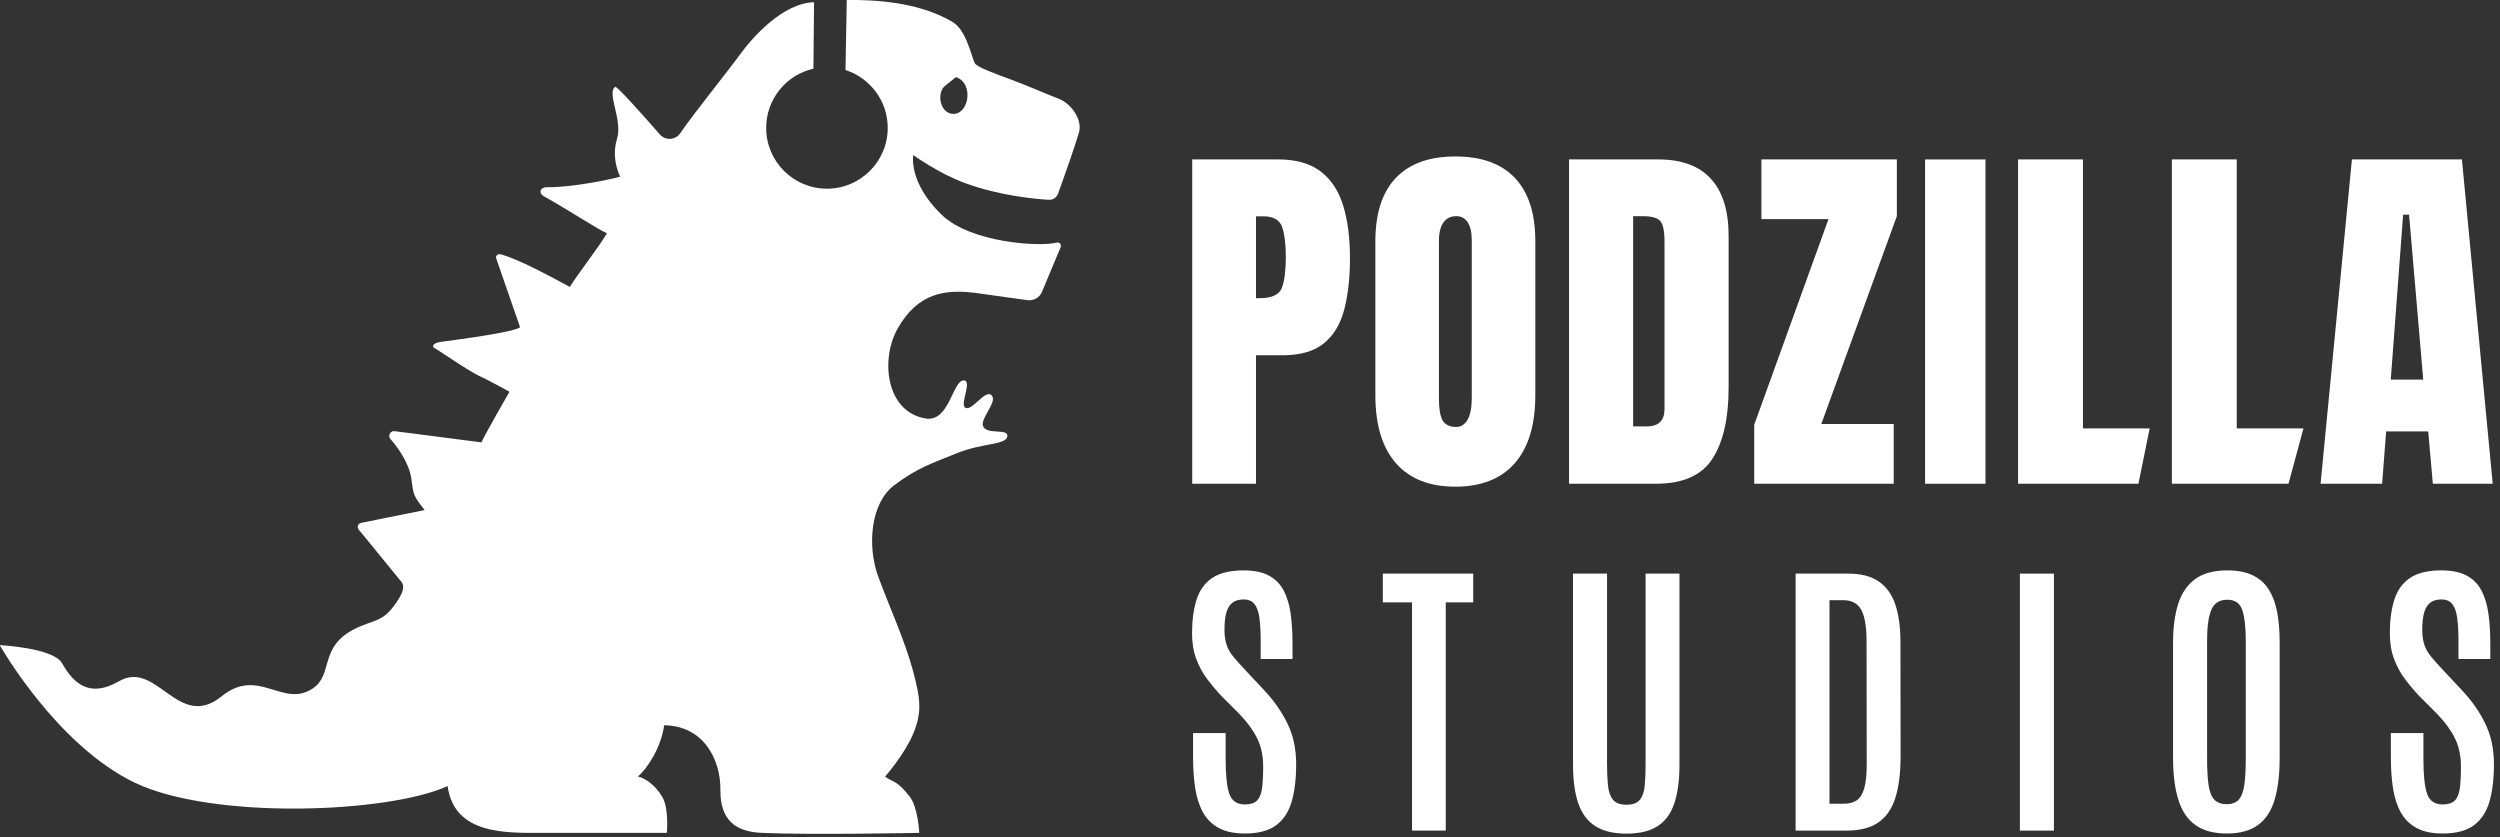
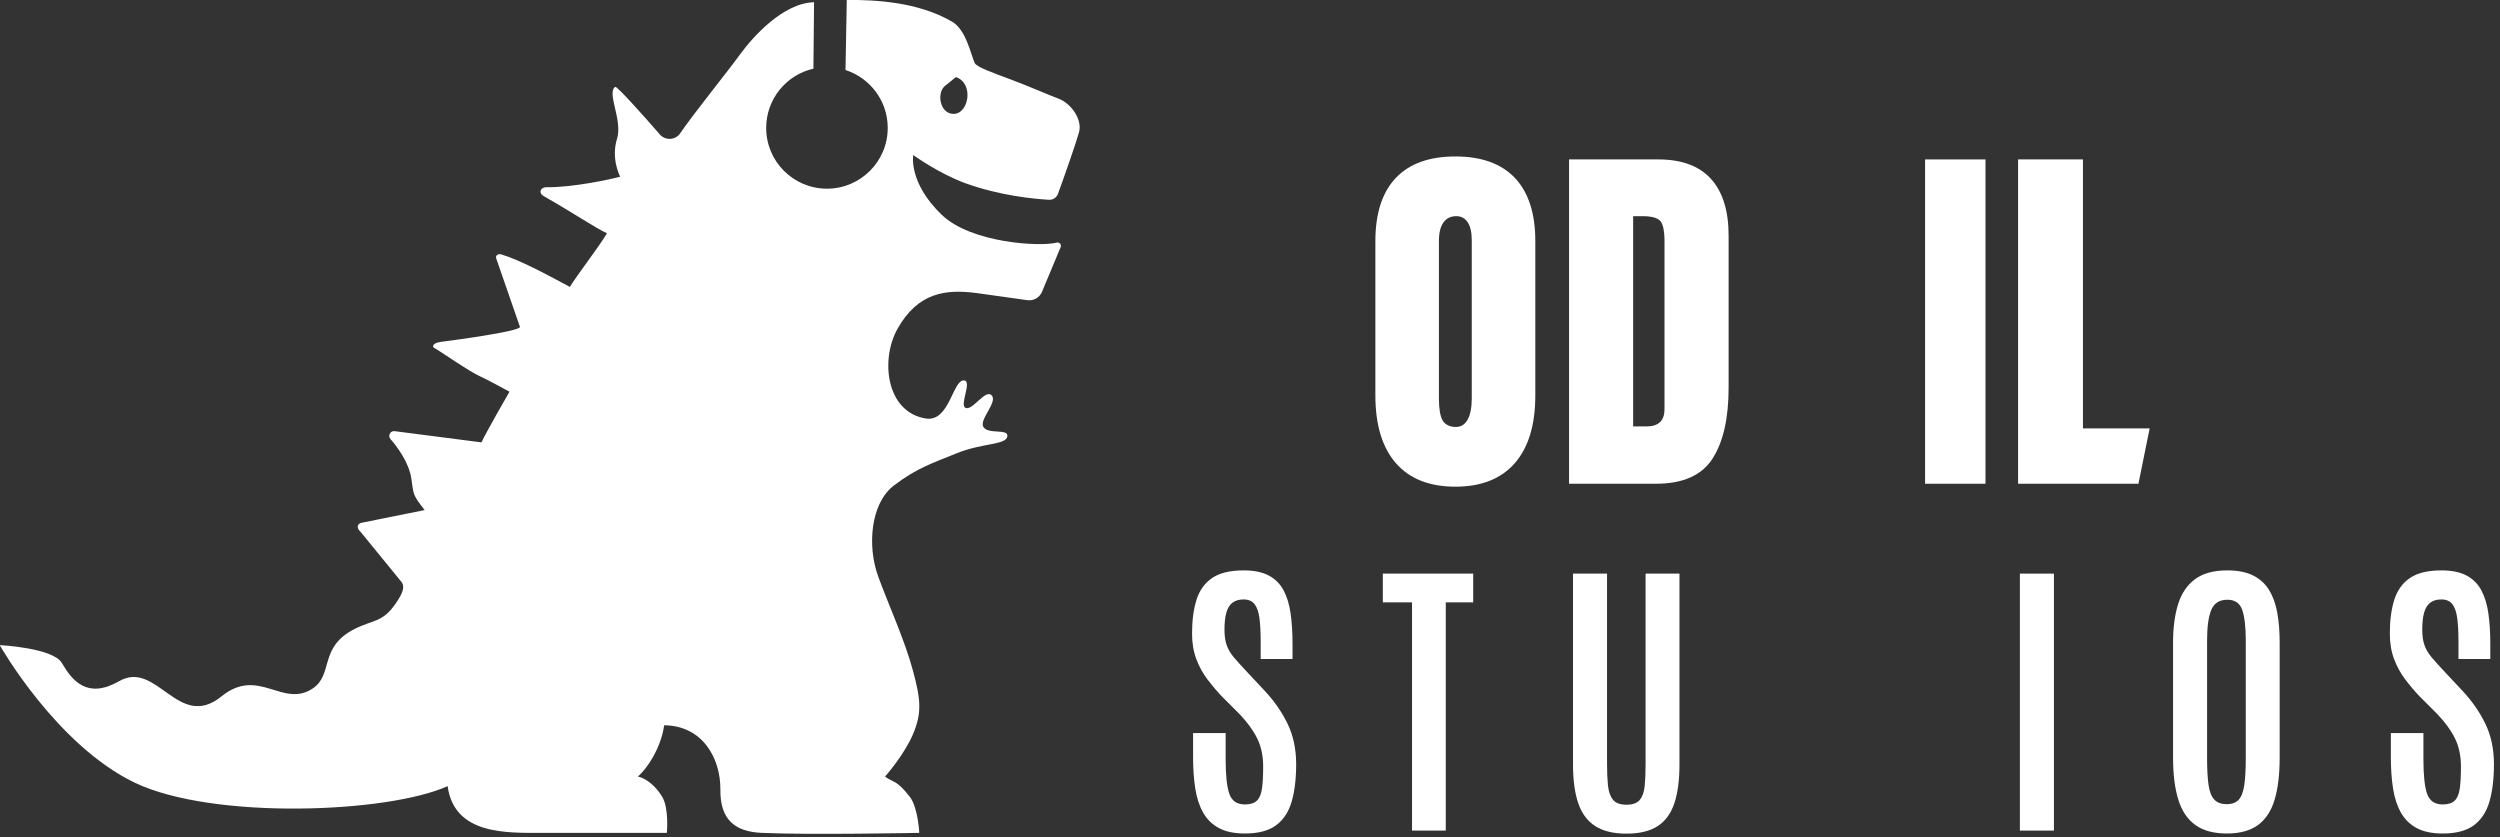
<svg xmlns="http://www.w3.org/2000/svg" width="100%" height="100%" viewBox="0 0 224 75" version="1.1" xml:space="preserve" style="fill-rule:evenodd;clip-rule:evenodd;stroke-linejoin:round;stroke-miterlimit:2;">
  <rect x="0" y="0" width="224" height="75" fill="#333333" stroke="none" />
  <g transform="matrix(1,0,0,1,-99.243,-39.288)">
    <g transform="matrix(1.333,0,0,1.333,0,0)">
      <g transform="matrix(1,0,0,1,137.92,79.78)">
        <path d="M0,-44.489L0.782,-45.124C2.003,-44.725 1.672,-42.651 0.62,-42.651C-0.253,-42.651 -0.522,-43.967 0,-44.489M1.416,-37.993C3.743,-37.148 6.081,-36.932 7.038,-36.878C7.305,-36.863 7.55,-37.022 7.642,-37.273C8.05,-38.374 8.892,-40.798 9.06,-41.416C9.296,-42.28 8.523,-43.353 7.699,-43.668C6.902,-43.971 5.792,-44.469 4.439,-44.977C3.259,-45.419 2.161,-45.802 2.043,-46.077C1.772,-46.707 1.457,-48.311 0.524,-48.852C-1.8,-50.2 -4.666,-50.314 -6.552,-50.314L-6.637,-45.6C-4.991,-45.072 -3.799,-43.53 -3.799,-41.709C-3.799,-39.453 -5.628,-37.624 -7.884,-37.624C-10.14,-37.624 -11.969,-39.453 -11.969,-41.709C-11.969,-43.653 -10.612,-45.278 -8.794,-45.691L-8.751,-50.157C-10.846,-50.105 -12.884,-47.805 -13.722,-46.653C-14.639,-45.391 -16.768,-42.777 -17.75,-41.347C-18.071,-40.88 -18.745,-40.842 -19.116,-41.269C-20.14,-42.446 -22.006,-44.543 -22.116,-44.469C-22.709,-44.074 -21.601,-42.231 -21.996,-40.971C-22.415,-39.635 -21.786,-38.431 -21.786,-38.431C-22.305,-38.277 -24.994,-37.694 -26.709,-37.724C-27.166,-37.732 -27.285,-37.331 -26.938,-37.133C-24.939,-35.997 -23.362,-34.93 -22.67,-34.628C-23.227,-33.681 -24.731,-31.757 -25.164,-31.02C-26.968,-31.993 -28.594,-32.853 -29.781,-33.208C-29.987,-33.27 -30.187,-33.134 -30.113,-32.932L-28.516,-28.323C-28.677,-27.995 -33.258,-27.403 -33.832,-27.328C-34.434,-27.25 -34.396,-26.988 -34.303,-26.935C-33.769,-26.634 -31.951,-25.343 -31.173,-24.998C-30.733,-24.803 -29.223,-23.977 -29.223,-23.977C-29.223,-23.977 -30.794,-21.253 -31.108,-20.572L-36.966,-21.328C-37.254,-21.341 -37.41,-21.003 -37.219,-20.788C-36.806,-20.326 -35.969,-19.221 -35.817,-18.116C-35.664,-17.011 -35.713,-17.038 -34.926,-16.021L-39.187,-15.163C-39.477,-15.082 -39.514,-14.812 -39.233,-14.559L-36.489,-11.198C-36.214,-10.845 -36.439,-10.382 -36.843,-9.784C-37.746,-8.449 -38.351,-8.671 -39.621,-8.036C-42.062,-6.815 -41.035,-4.972 -42.449,-4.029C-44.47,-2.682 -46.09,-5.518 -48.578,-3.5C-51.485,-1.143 -52.919,-5.98 -55.46,-4.521C-57.581,-3.304 -58.602,-4.521 -59.309,-5.739C-59.906,-6.766 -63.488,-6.944 -63.488,-6.944C-63.488,-6.944 -59.681,-0.215 -54.398,2.309C-49.17,4.805 -37.425,4.361 -33.381,2.535C-32.933,5.825 -29.401,5.676 -27.052,5.676L-18.646,5.676C-18.646,5.676 -18.487,4.037 -18.96,3.249C-19.432,2.464 -20.06,2.019 -20.596,1.882C-20.032,1.444 -19.038,-0.001 -18.827,-1.557C-16.18,-1.526 -15.025,0.742 -15.047,2.776C-15.069,4.836 -14.018,5.597 -12.276,5.676C-9.045,5.822 -1.678,5.676 -1.678,5.676C-1.678,5.676 -1.76,3.964 -2.316,3.249C-3.21,2.098 -3.404,2.313 -3.98,1.894C-3.98,1.894 -2.686,0.435 -2.094,-0.972C-1.501,-2.378 -1.575,-3.267 -2.094,-5.192C-2.666,-7.318 -3.722,-9.595 -4.438,-11.552C-5.194,-13.62 -4.947,-16.49 -3.378,-17.679C-1.809,-18.869 -0.761,-19.187 0.838,-19.839C2.552,-20.539 4.164,-20.389 4.242,-20.978C4.315,-21.524 2.965,-21.08 2.632,-21.607C2.333,-22.078 3.54,-23.224 3.221,-23.688C2.817,-24.278 1.885,-22.628 1.416,-22.9C1.028,-23.125 1.885,-24.684 1.336,-24.736C0.562,-24.81 0.367,-21.908 -1.253,-22.178C-3.933,-22.624 -4.292,-26.161 -3.142,-28.204C-1.769,-30.645 0.086,-30.886 2.197,-30.605L5.591,-30.129C5.999,-30.074 6.395,-30.296 6.562,-30.672L7.822,-33.688C7.9,-33.863 7.742,-34.049 7.557,-34C6.423,-33.703 1.8,-33.977 -0.164,-35.863C-2.428,-38.036 -2.085,-39.886 -2.085,-39.886C-2.085,-39.886 -0.366,-38.64 1.416,-37.993" style="fill:white;fill-rule:nonzero;" />
      </g>
    </g>
    <g transform="matrix(1.333,0,0,1.333,0,0)">
      <g transform="matrix(1,0,0,1,158.874,52.66)">
-         <path d="M0,-3.144L0.248,-3.144C1.057,-3.144 1.552,-3.371 1.734,-3.825C1.916,-4.279 2.007,-5.024 2.007,-5.907C2.007,-6.733 1.918,-7.521 1.74,-7.972C1.563,-8.421 1.144,-8.647 0.483,-8.647L0,-8.647L0,-3.144ZM-4.286,9.328L-4.286,-12.472L1.474,-12.472C2.679,-12.472 3.635,-12.203 4.341,-11.667C5.047,-11.13 5.553,-10.366 5.859,-9.375C6.164,-8.384 6.317,-7.203 6.317,-5.833C6.317,-4.512 6.189,-3.362 5.933,-2.383C5.677,-1.405 5.221,-0.647 4.564,-0.111C3.908,0.426 2.977,0.695 1.771,0.695L0,0.695L0,9.328L-4.286,9.328Z" style="fill:white;fill-rule:nonzero;" />
-       </g>
+         </g>
    </g>
    <g transform="matrix(1.333,0,0,1.333,0,0)">
      <g transform="matrix(1,0,0,1,172.312,44.003)">
        <path d="M0,14.17C0.661,14.17 1.066,13.53 1.066,12.25L1.066,1.61C1.066,0.537 0.669,-0 0.025,-0C-0.702,-0 -1.141,0.55 -1.141,1.648L-1.141,12.275C-1.141,12.952 -1.058,13.437 -0.893,13.73C-0.728,14.024 -0.38,14.17 0,14.17M-0.037,18.183C-1.78,18.183 -3.111,17.657 -4.032,16.604C-4.953,15.551 -5.413,14.03 -5.413,12.04L-5.413,1.685C-5.413,-0.181 -4.957,-1.598 -4.044,-2.564C-3.132,-3.53 -1.796,-4.013 -0.037,-4.013C1.722,-4.013 3.057,-3.53 3.97,-2.564C4.882,-1.598 5.338,-0.181 5.338,1.685L5.338,12.04C5.338,14.03 4.878,15.551 3.957,16.604C3.036,17.657 1.705,18.183 -0.037,18.183" style="fill:white;fill-rule:nonzero;" />
      </g>
    </g>
    <g transform="matrix(1.333,0,0,1.333,0,0)">
      <g transform="matrix(1,0,0,1,184.226,44.041)">
        <path d="M0,14.095L0.906,14.095C1.707,14.095 2.108,13.707 2.108,12.931L2.108,1.684C2.108,0.958 2.011,0.489 1.817,0.278C1.622,0.068 1.228,-0.037 0.634,-0.037L0,-0.037L0,14.095ZM-4.309,17.947L-4.309,-3.852L1.685,-3.852C3.254,-3.852 4.435,-3.417 5.228,-2.546C6.02,-1.674 6.417,-0.401 6.417,1.275L6.417,11.481C6.417,13.546 6.056,15.14 5.333,16.263C4.61,17.386 3.345,17.947 1.537,17.947L-4.309,17.947Z" style="fill:white;fill-rule:nonzero;" />
      </g>
    </g>
    <g transform="matrix(1.333,0,0,1.333,0,0)">
      <g transform="matrix(1,0,0,1,192.364,40.188)">
-         <path d="M0,21.799L0,17.835L4.992,4.013L0.483,4.013L0.483,0L9.587,0L9.587,3.815L4.509,17.786L9.376,17.786L9.376,21.799L0,21.799Z" style="fill:white;fill-rule:nonzero;" />
-       </g>
+         </g>
    </g>
    <g transform="matrix(1.333,0,0,1.333,0,0)">
      <g transform="matrix(1,0,0,1,0,-1181.7)">
        <rect x="203.849" y="1221.89" width="4.06" height="21.799" style="fill:white;" />
      </g>
    </g>
    <g transform="matrix(1.333,0,0,1.333,0,0)">
      <g transform="matrix(1,0,0,1,210.1,40.188)">
        <path d="M0,21.799L0,0L4.36,0L4.36,18.083L8.844,18.083L8.09,21.799L0,21.799Z" style="fill:white;fill-rule:nonzero;" />
      </g>
    </g>
    <g transform="matrix(1.333,0,0,1.333,0,0)">
      <g transform="matrix(1,0,0,1,220.438,40.188)">
-         <path d="M0,21.799L0,0L4.36,0L4.36,18.083L8.844,18.083L7.839,21.799L0,21.799Z" style="fill:white;fill-rule:nonzero;" />
-       </g>
+         </g>
    </g>
    <g transform="matrix(1.333,0,0,1.333,0,0)">
      <g transform="matrix(1,0,0,1,235.151,47.187)">
-         <path d="M0,7.803L2.183,7.803L1.229,-3.283L0.83,-3.283L0,7.803ZM-4.718,14.801L-2.612,-6.998L4.783,-6.998L6.851,14.801L2.827,14.801L2.517,11.283L-0.31,11.283L-0.582,14.801L-4.718,14.801Z" style="fill:white;fill-rule:nonzero;" />
-       </g>
+         </g>
    </g>
    <g transform="matrix(1.333,0,0,1.333,0,0)">
      <g transform="matrix(1,0,0,1,158.13,67.813)">
        <path d="M0,17.686C-0.707,17.686 -1.287,17.565 -1.742,17.323C-2.197,17.081 -2.552,16.734 -2.807,16.282C-3.062,15.831 -3.239,15.291 -3.337,14.663C-3.435,14.035 -3.484,13.332 -3.484,12.553L-3.484,10.934L-1.296,10.934L-1.296,12.681C-1.296,13.773 -1.212,14.555 -1.045,15.026C-0.878,15.497 -0.53,15.733 0,15.733C0.36,15.733 0.628,15.648 0.805,15.478C0.981,15.308 1.096,15.036 1.148,14.663C1.201,14.29 1.227,13.796 1.227,13.181C1.227,12.462 1.091,11.828 0.819,11.282C0.548,10.736 0.15,10.191 -0.373,9.648L-1.57,8.451C-1.904,8.097 -2.223,7.719 -2.527,7.317C-2.831,6.915 -3.079,6.462 -3.268,5.958C-3.458,5.454 -3.553,4.882 -3.553,4.24C-3.553,3.357 -3.452,2.598 -3.249,1.963C-3.046,1.329 -2.694,0.843 -2.194,0.506C-1.693,0.169 -0.991,0 -0.088,0C0.612,0 1.178,0.117 1.61,0.349C2.041,0.581 2.372,0.913 2.601,1.345C2.83,1.777 2.987,2.294 3.072,2.896C3.157,3.498 3.2,4.171 3.2,4.917L3.2,5.958L1.06,5.958L1.06,4.77C1.06,4.142 1.032,3.62 0.976,3.205C0.921,2.789 0.811,2.477 0.648,2.268C0.484,2.058 0.239,1.953 -0.088,1.953C-0.396,1.953 -0.645,2.025 -0.834,2.169C-1.024,2.313 -1.162,2.534 -1.246,2.832C-1.332,3.13 -1.374,3.514 -1.374,3.985C-1.374,4.404 -1.323,4.754 -1.222,5.035C-1.121,5.316 -0.964,5.583 -0.751,5.835C-0.538,6.087 -0.278,6.377 0.029,6.704L1.305,8.068C1.953,8.755 2.472,9.498 2.861,10.296C3.25,11.094 3.445,12.004 3.445,13.024C3.445,14.012 3.343,14.853 3.141,15.546C2.938,16.24 2.588,16.77 2.091,17.136C1.593,17.503 0.896,17.686 0,17.686" style="fill:white;fill-rule:nonzero;" />
      </g>
    </g>
    <g transform="matrix(1.333,0,0,1.333,0,0)">
      <g transform="matrix(1,0,0,1,169.363,68.029)">
        <path d="M0,17.273L0,1.933L-1.963,1.933L-1.963,0L4.112,0L4.112,1.933L2.267,1.933L2.267,17.273L0,17.273Z" style="fill:white;fill-rule:nonzero;" />
      </g>
    </g>
    <g transform="matrix(1.333,0,0,1.333,0,0)">
      <g transform="matrix(1,0,0,1,183.776,68.028)">
        <path d="M0,17.48C-0.87,17.48 -1.569,17.311 -2.095,16.975C-2.622,16.638 -3.003,16.126 -3.239,15.439C-3.474,14.752 -3.592,13.885 -3.592,12.838L-3.592,0L-1.305,0L-1.305,12.789C-1.305,13.352 -1.284,13.839 -1.242,14.251C-1.199,14.663 -1.086,14.981 -0.903,15.203C-0.72,15.426 -0.419,15.537 0,15.537C0.419,15.537 0.718,15.427 0.898,15.208C1.078,14.989 1.188,14.673 1.227,14.261C1.266,13.849 1.286,13.361 1.286,12.798L1.286,0L3.563,0L3.563,12.838C3.563,13.885 3.448,14.752 3.219,15.439C2.99,16.126 2.616,16.638 2.095,16.975C1.575,17.311 0.877,17.48 0,17.48" style="fill:white;fill-rule:nonzero;" />
      </g>
    </g>
    <g transform="matrix(1.333,0,0,1.333,0,0)">
      <g transform="matrix(1,0,0,1,197.423,69.835)">
-         <path d="M0,13.662L0.962,13.662C1.309,13.662 1.595,13.588 1.821,13.441C2.046,13.294 2.216,13.027 2.331,12.641C2.445,12.255 2.503,11.699 2.503,10.973L2.493,2.778C2.493,1.777 2.373,1.06 2.135,0.628C1.896,0.197 1.495,-0.019 0.932,-0.019L0,-0.019L0,13.662ZM-2.277,15.468L-2.277,-1.806L1.237,-1.806C2.126,-1.806 2.828,-1.622 3.342,-1.256C3.855,-0.889 4.222,-0.364 4.441,0.319C4.66,1.003 4.77,1.823 4.77,2.778L4.78,10.453C4.78,11.604 4.66,12.55 4.421,13.289C4.182,14.029 3.798,14.576 3.268,14.933C2.738,15.29 2.035,15.468 1.158,15.468L-2.277,15.468Z" style="fill:white;fill-rule:nonzero;" />
-       </g>
+         </g>
    </g>
    <g transform="matrix(1.333,0,0,1.333,0,0)">
      <g transform="matrix(1,0,0,1,0,-1130.55)">
        <rect x="210.222" y="1198.58" width="2.287" height="17.273" style="fill:white;" />
      </g>
    </g>
    <g transform="matrix(1.333,0,0,1.333,0,0)">
      <g transform="matrix(1,0,0,1,224.129,69.786)">
        <path d="M0,13.74C0.353,13.74 0.621,13.639 0.805,13.436C0.988,13.233 1.112,12.903 1.178,12.444C1.243,11.987 1.276,11.381 1.276,10.629L1.276,2.758C1.276,1.842 1.197,1.153 1.04,0.692C0.883,0.23 0.55,0 0.039,0C-0.491,0 -0.851,0.225 -1.04,0.677C-1.23,1.128 -1.325,1.819 -1.325,2.748L-1.325,10.629C-1.325,11.388 -1.292,11.995 -1.227,12.449C-1.162,12.904 -1.032,13.233 -0.839,13.436C-0.646,13.639 -0.367,13.74 0,13.74M0,15.713C-0.877,15.713 -1.58,15.523 -2.11,15.144C-2.64,14.764 -3.023,14.196 -3.258,13.441C-3.494,12.685 -3.612,11.741 -3.612,10.609L-3.612,2.875C-3.612,1.881 -3.499,1.022 -3.273,0.299C-3.047,-0.424 -2.67,-0.983 -2.14,-1.379C-1.61,-1.775 -0.883,-1.973 0.039,-1.973C0.733,-1.973 1.307,-1.86 1.762,-1.634C2.216,-1.409 2.575,-1.085 2.836,-0.663C3.098,-0.241 3.283,0.268 3.391,0.863C3.499,1.459 3.553,2.13 3.553,2.875L3.553,10.609C3.553,11.741 3.44,12.685 3.214,13.441C2.988,14.196 2.616,14.764 2.095,15.144C1.575,15.523 0.877,15.713 0,15.713" style="fill:white;fill-rule:nonzero;" />
      </g>
    </g>
    <g transform="matrix(1.333,0,0,1.333,0,0)">
      <g transform="matrix(1,0,0,1,238.641,67.813)">
        <path d="M0,17.686C-0.707,17.686 -1.287,17.565 -1.742,17.323C-2.197,17.081 -2.552,16.734 -2.807,16.282C-3.062,15.831 -3.239,15.291 -3.337,14.663C-3.435,14.035 -3.484,13.332 -3.484,12.553L-3.484,10.934L-1.296,10.934L-1.296,12.681C-1.296,13.773 -1.212,14.555 -1.045,15.026C-0.878,15.497 -0.53,15.733 0,15.733C0.36,15.733 0.628,15.648 0.805,15.478C0.981,15.308 1.096,15.036 1.148,14.663C1.201,14.29 1.227,13.796 1.227,13.181C1.227,12.462 1.091,11.828 0.819,11.282C0.548,10.736 0.15,10.191 -0.373,9.648L-1.57,8.451C-1.904,8.097 -2.223,7.719 -2.527,7.317C-2.831,6.915 -3.079,6.462 -3.268,5.958C-3.458,5.454 -3.553,4.882 -3.553,4.24C-3.553,3.357 -3.452,2.598 -3.249,1.963C-3.046,1.329 -2.694,0.843 -2.194,0.506C-1.693,0.169 -0.991,0 -0.088,0C0.612,0 1.178,0.117 1.61,0.349C2.041,0.581 2.372,0.913 2.601,1.345C2.83,1.777 2.987,2.294 3.072,2.896C3.157,3.498 3.2,4.171 3.2,4.917L3.2,5.958L1.06,5.958L1.06,4.77C1.06,4.142 1.032,3.62 0.976,3.205C0.921,2.789 0.811,2.477 0.648,2.268C0.484,2.058 0.239,1.953 -0.088,1.953C-0.396,1.953 -0.645,2.025 -0.834,2.169C-1.024,2.313 -1.162,2.534 -1.246,2.832C-1.332,3.13 -1.374,3.514 -1.374,3.985C-1.374,4.404 -1.323,4.754 -1.222,5.035C-1.121,5.316 -0.964,5.583 -0.751,5.835C-0.538,6.087 -0.278,6.377 0.029,6.704L1.305,8.068C1.953,8.755 2.472,9.498 2.861,10.296C3.25,11.094 3.445,12.004 3.445,13.024C3.445,14.012 3.343,14.853 3.141,15.546C2.938,16.24 2.588,16.77 2.091,17.136C1.593,17.503 0.896,17.686 0,17.686" style="fill:white;fill-rule:nonzero;" />
      </g>
    </g>
  </g>
</svg>